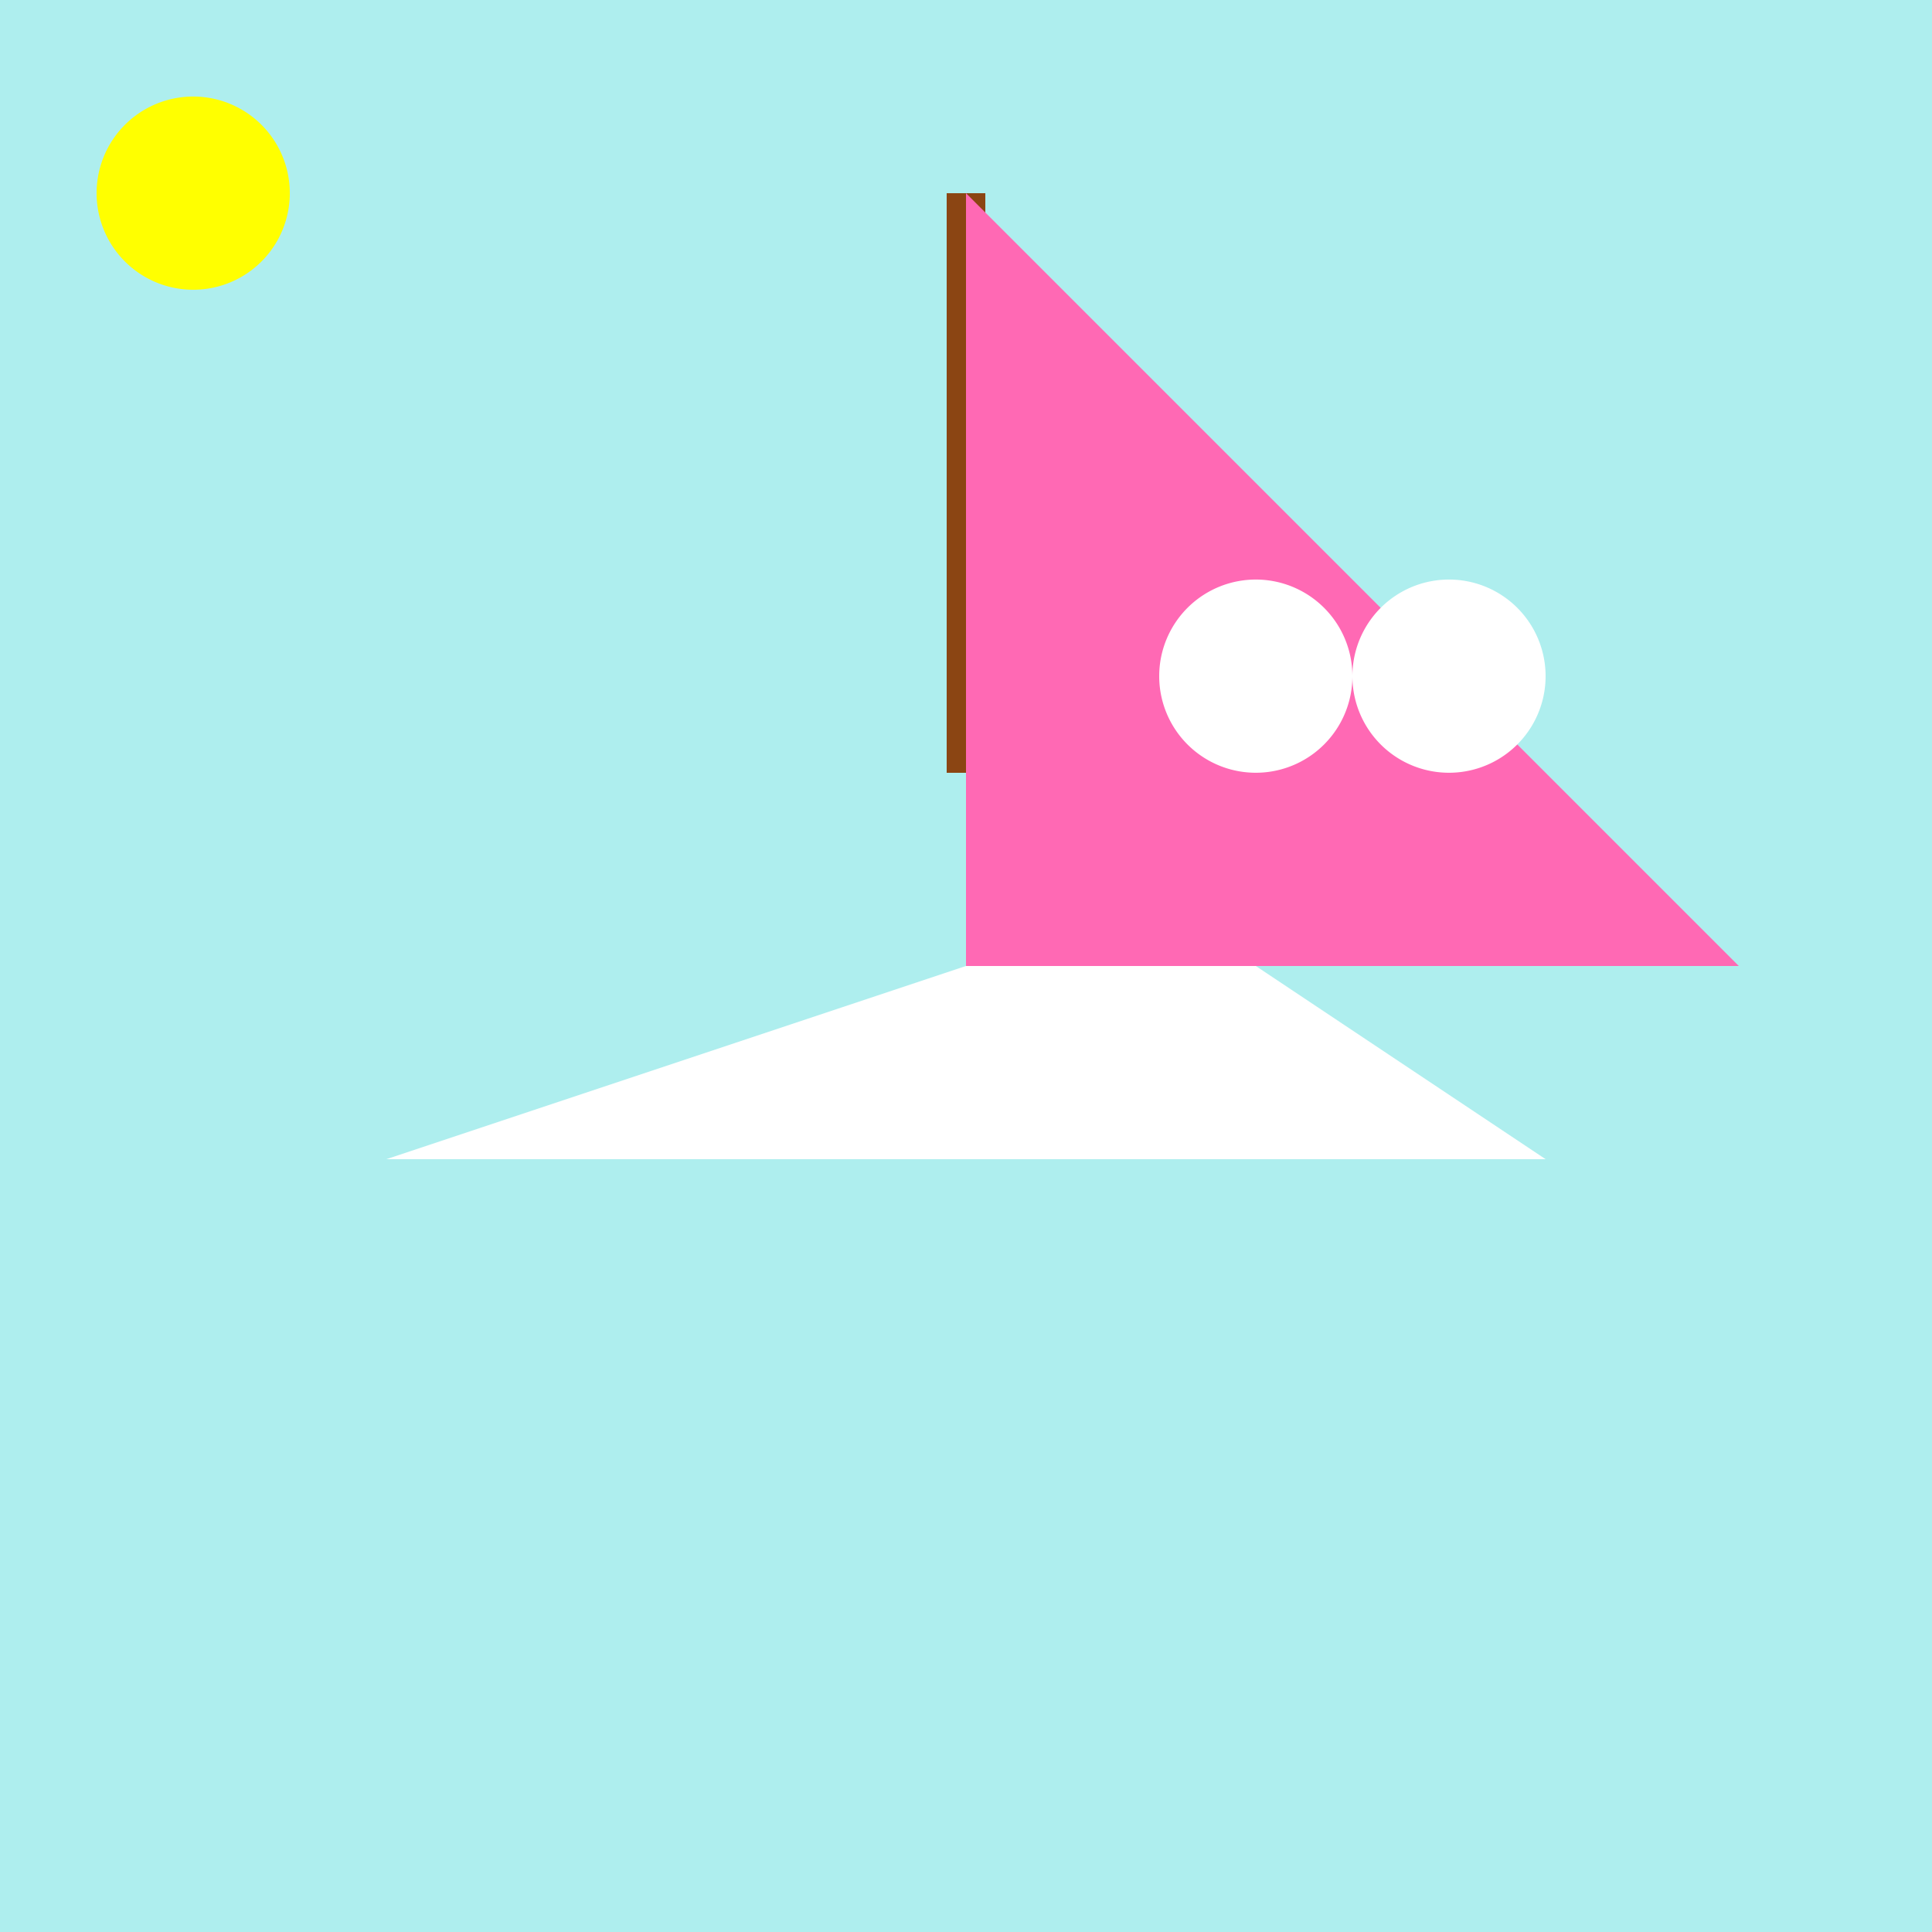
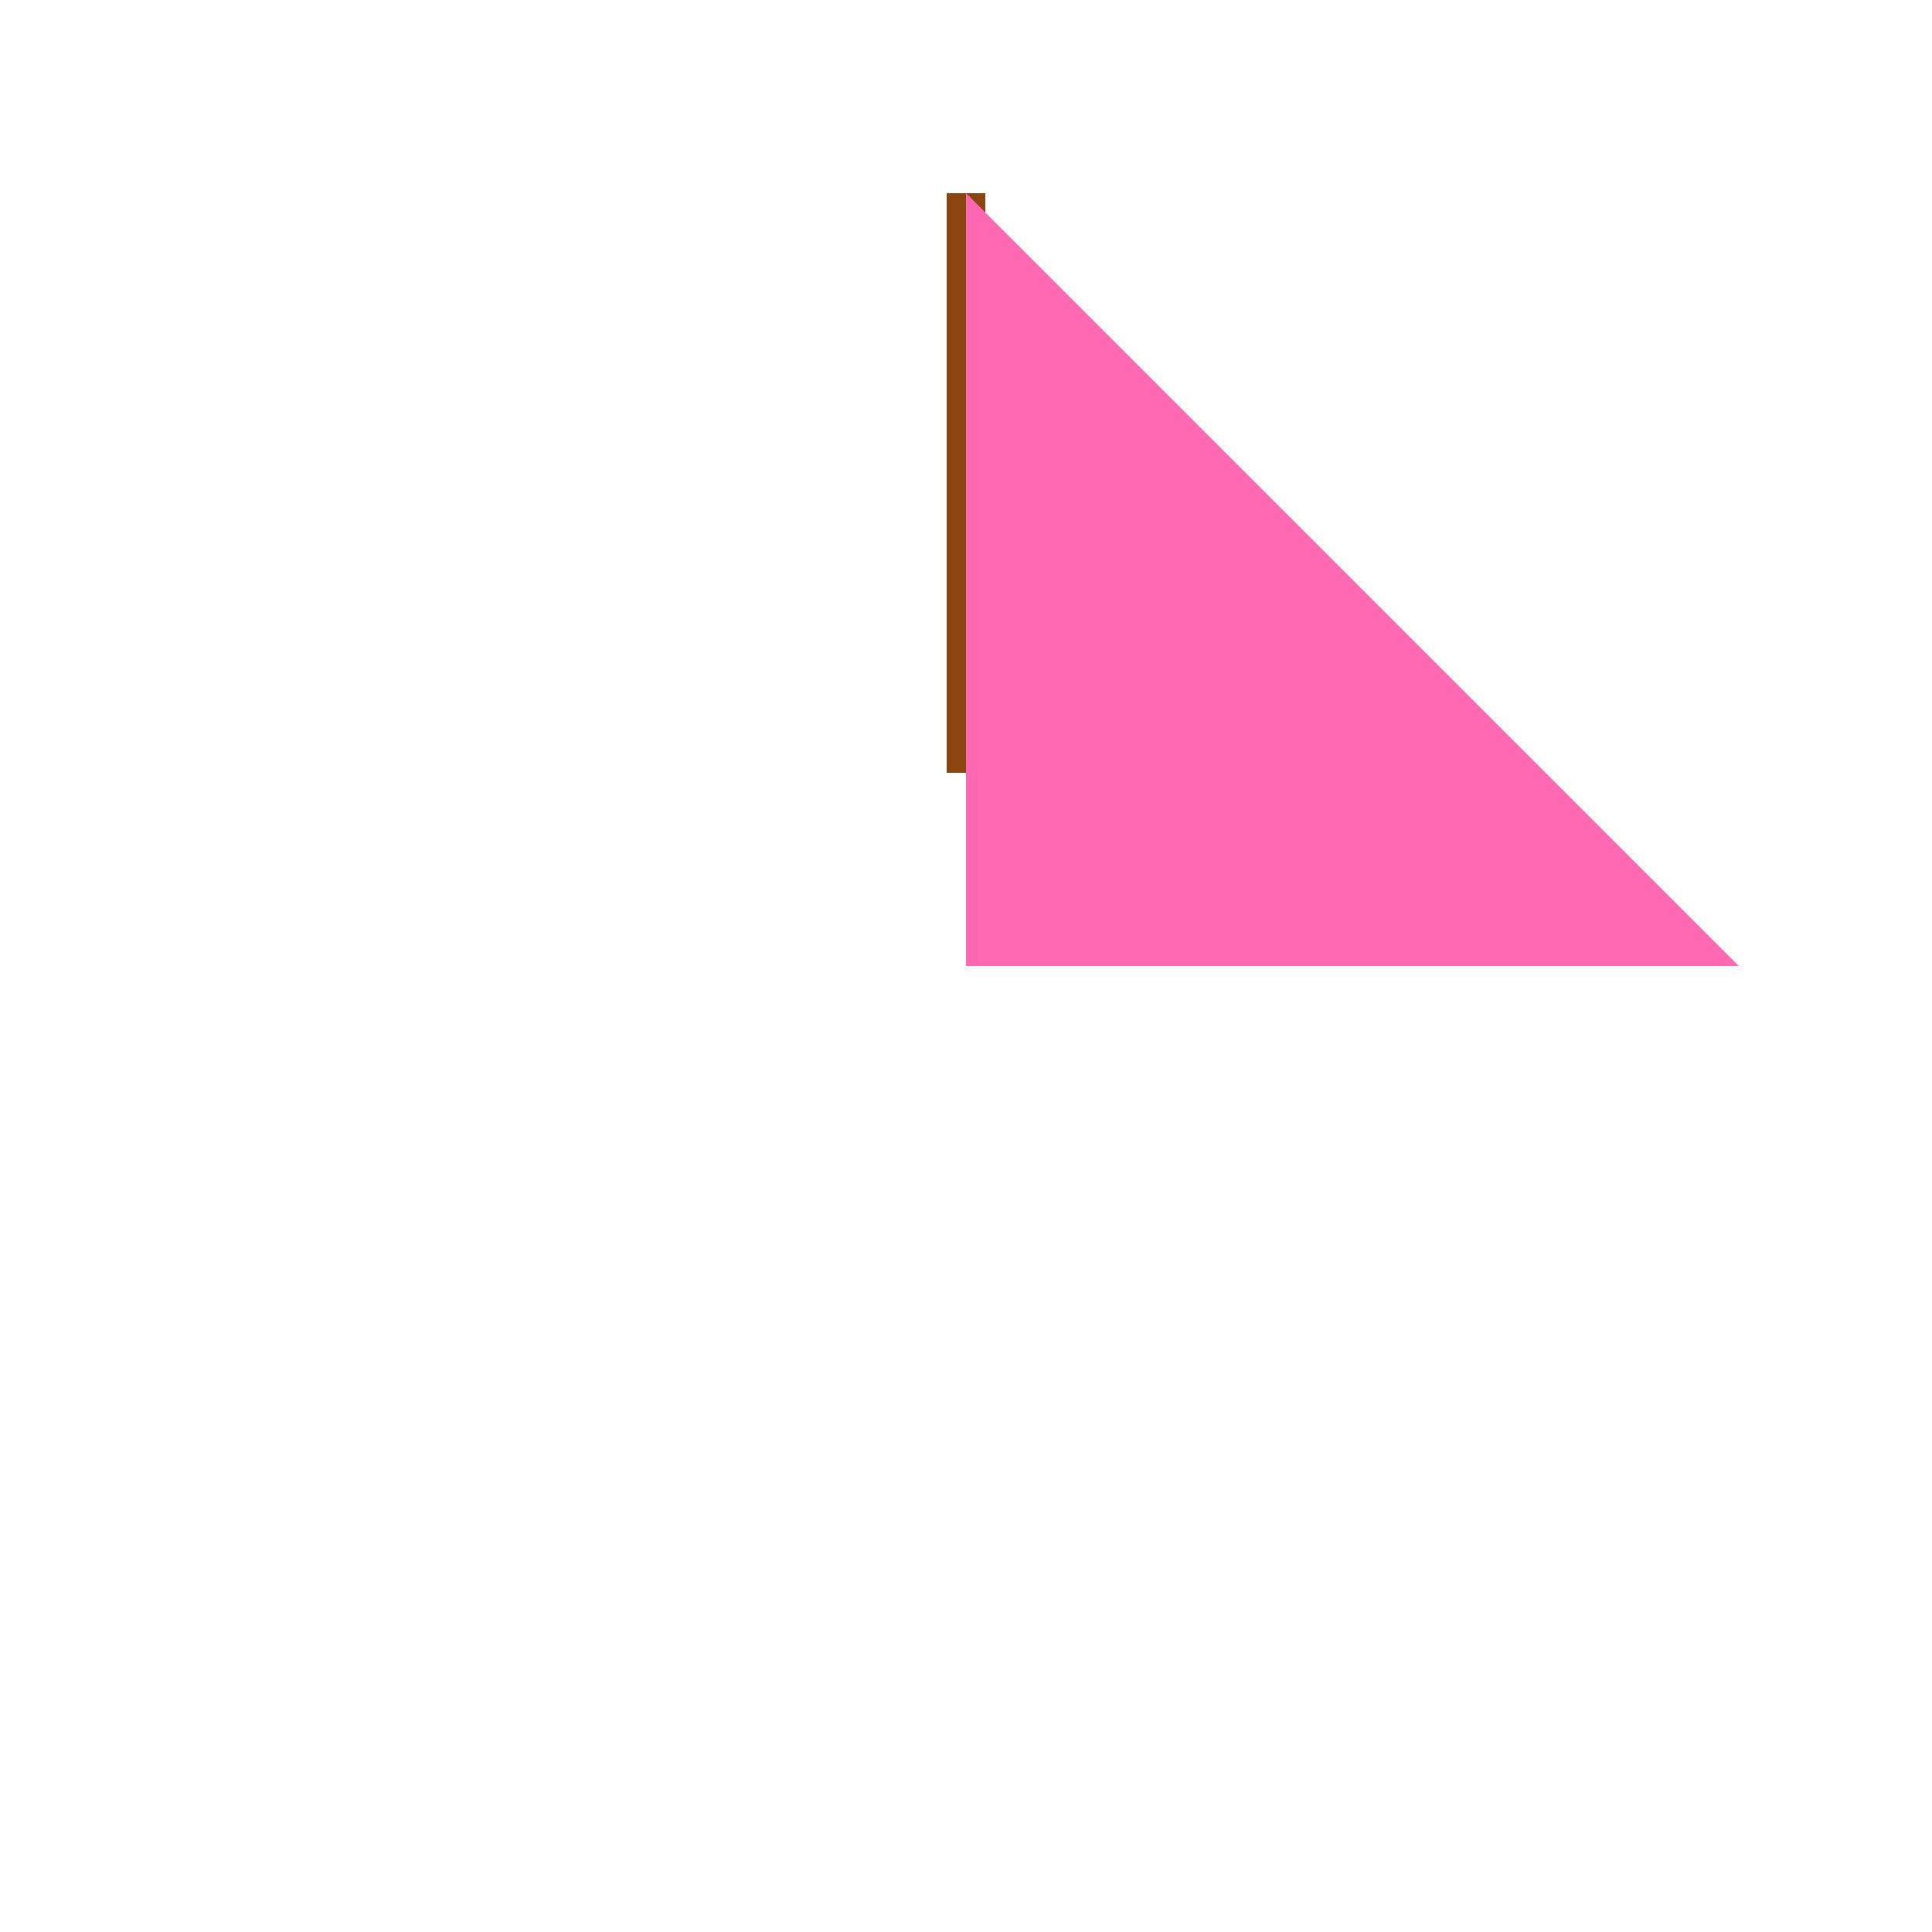
<svg xmlns="http://www.w3.org/2000/svg" width="500" height="500">
  <defs />
  <g>
-     <rect fill="#AEEEEE" stroke="none" x="0" y="0" width="512" height="512" />
-     <path fill="#FFFFFF" stroke="none" paint-order="stroke fill markers" d=" M 100 300 L 250 250 L 250 200 L 400 300 Z" />
    <path fill="none" stroke="#8B4513" paint-order="fill stroke markers" d=" M 250 200 L 250 50" stroke-miterlimit="10" stroke-width="10" stroke-dasharray="" />
    <path fill="#FF69B4" stroke="none" paint-order="stroke fill markers" d=" M 250 50 L 250 250 L 450 250 Z" />
-     <path fill="#FFFFFF" stroke="none" paint-order="stroke fill markers" d=" M 350 175 A 25 25 0 1 1 350 174.975" />
-     <path fill="#FFFFFF" stroke="none" paint-order="stroke fill markers" d=" M 400 175 A 25 25 0 1 1 400 174.975" />
-     <path fill="#FFFF00" stroke="none" paint-order="stroke fill markers" d=" M 75 50 A 25 25 0 1 1 75 49.975" />
  </g>
</svg>